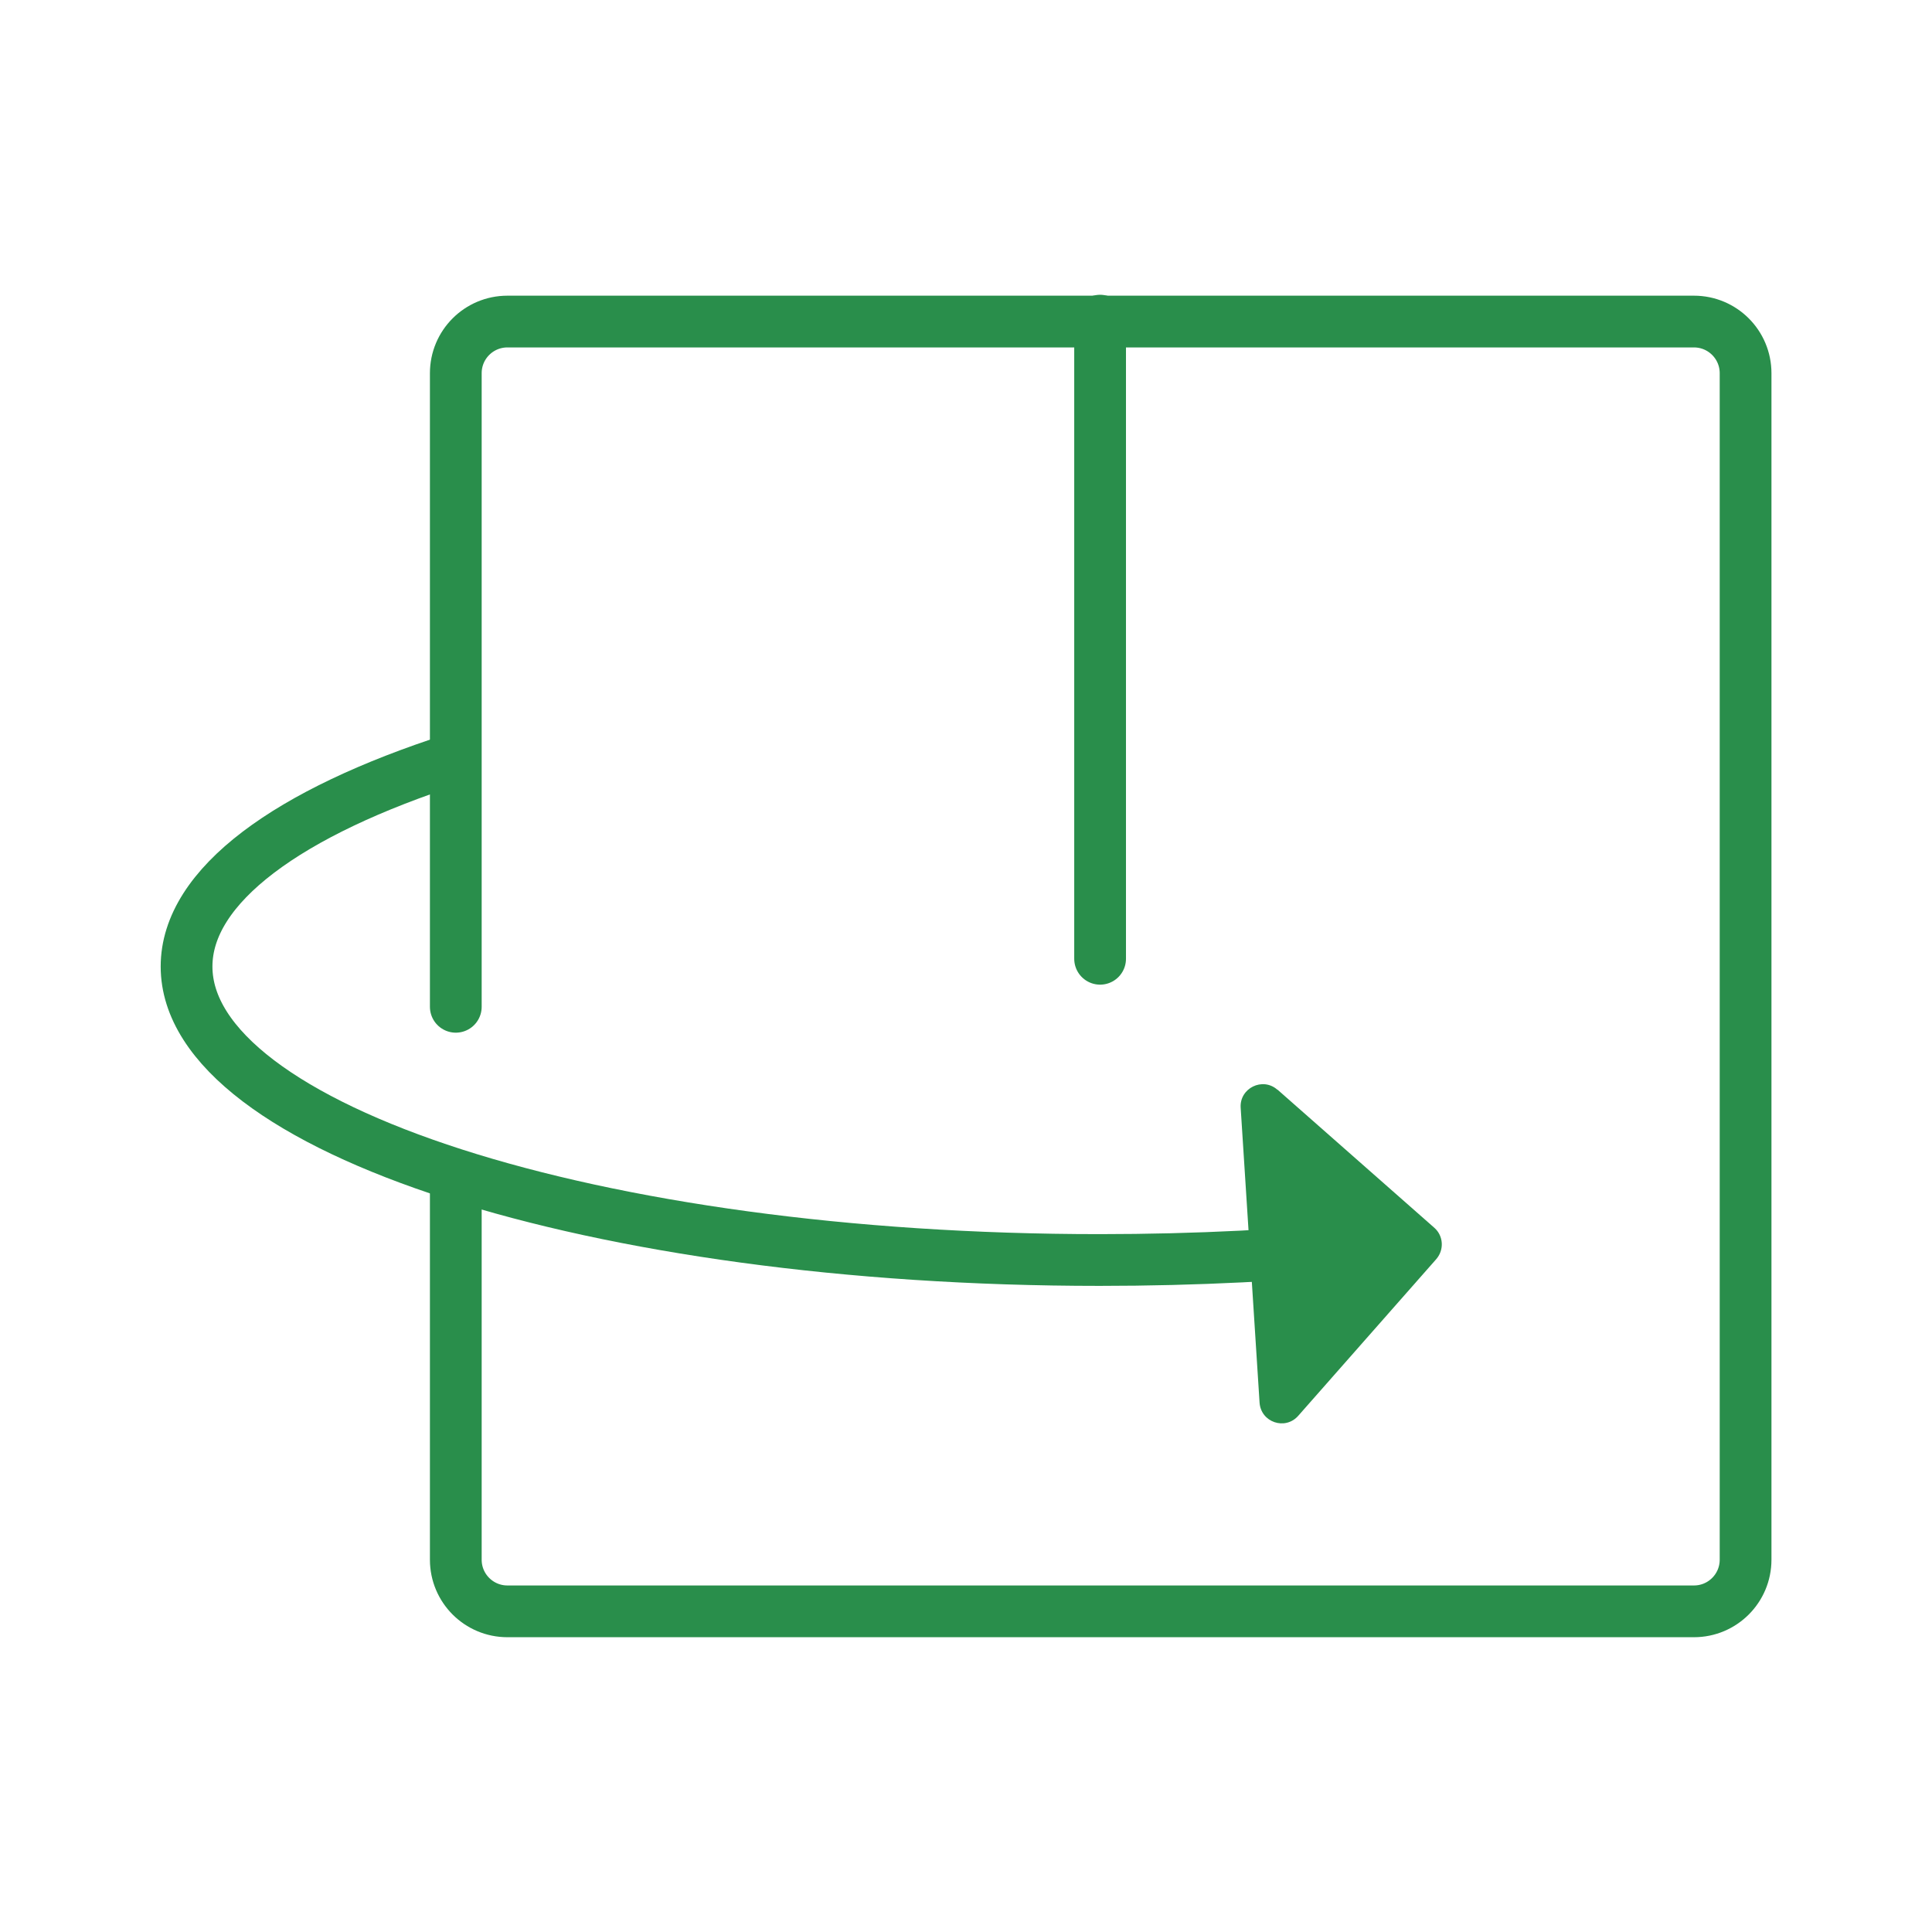
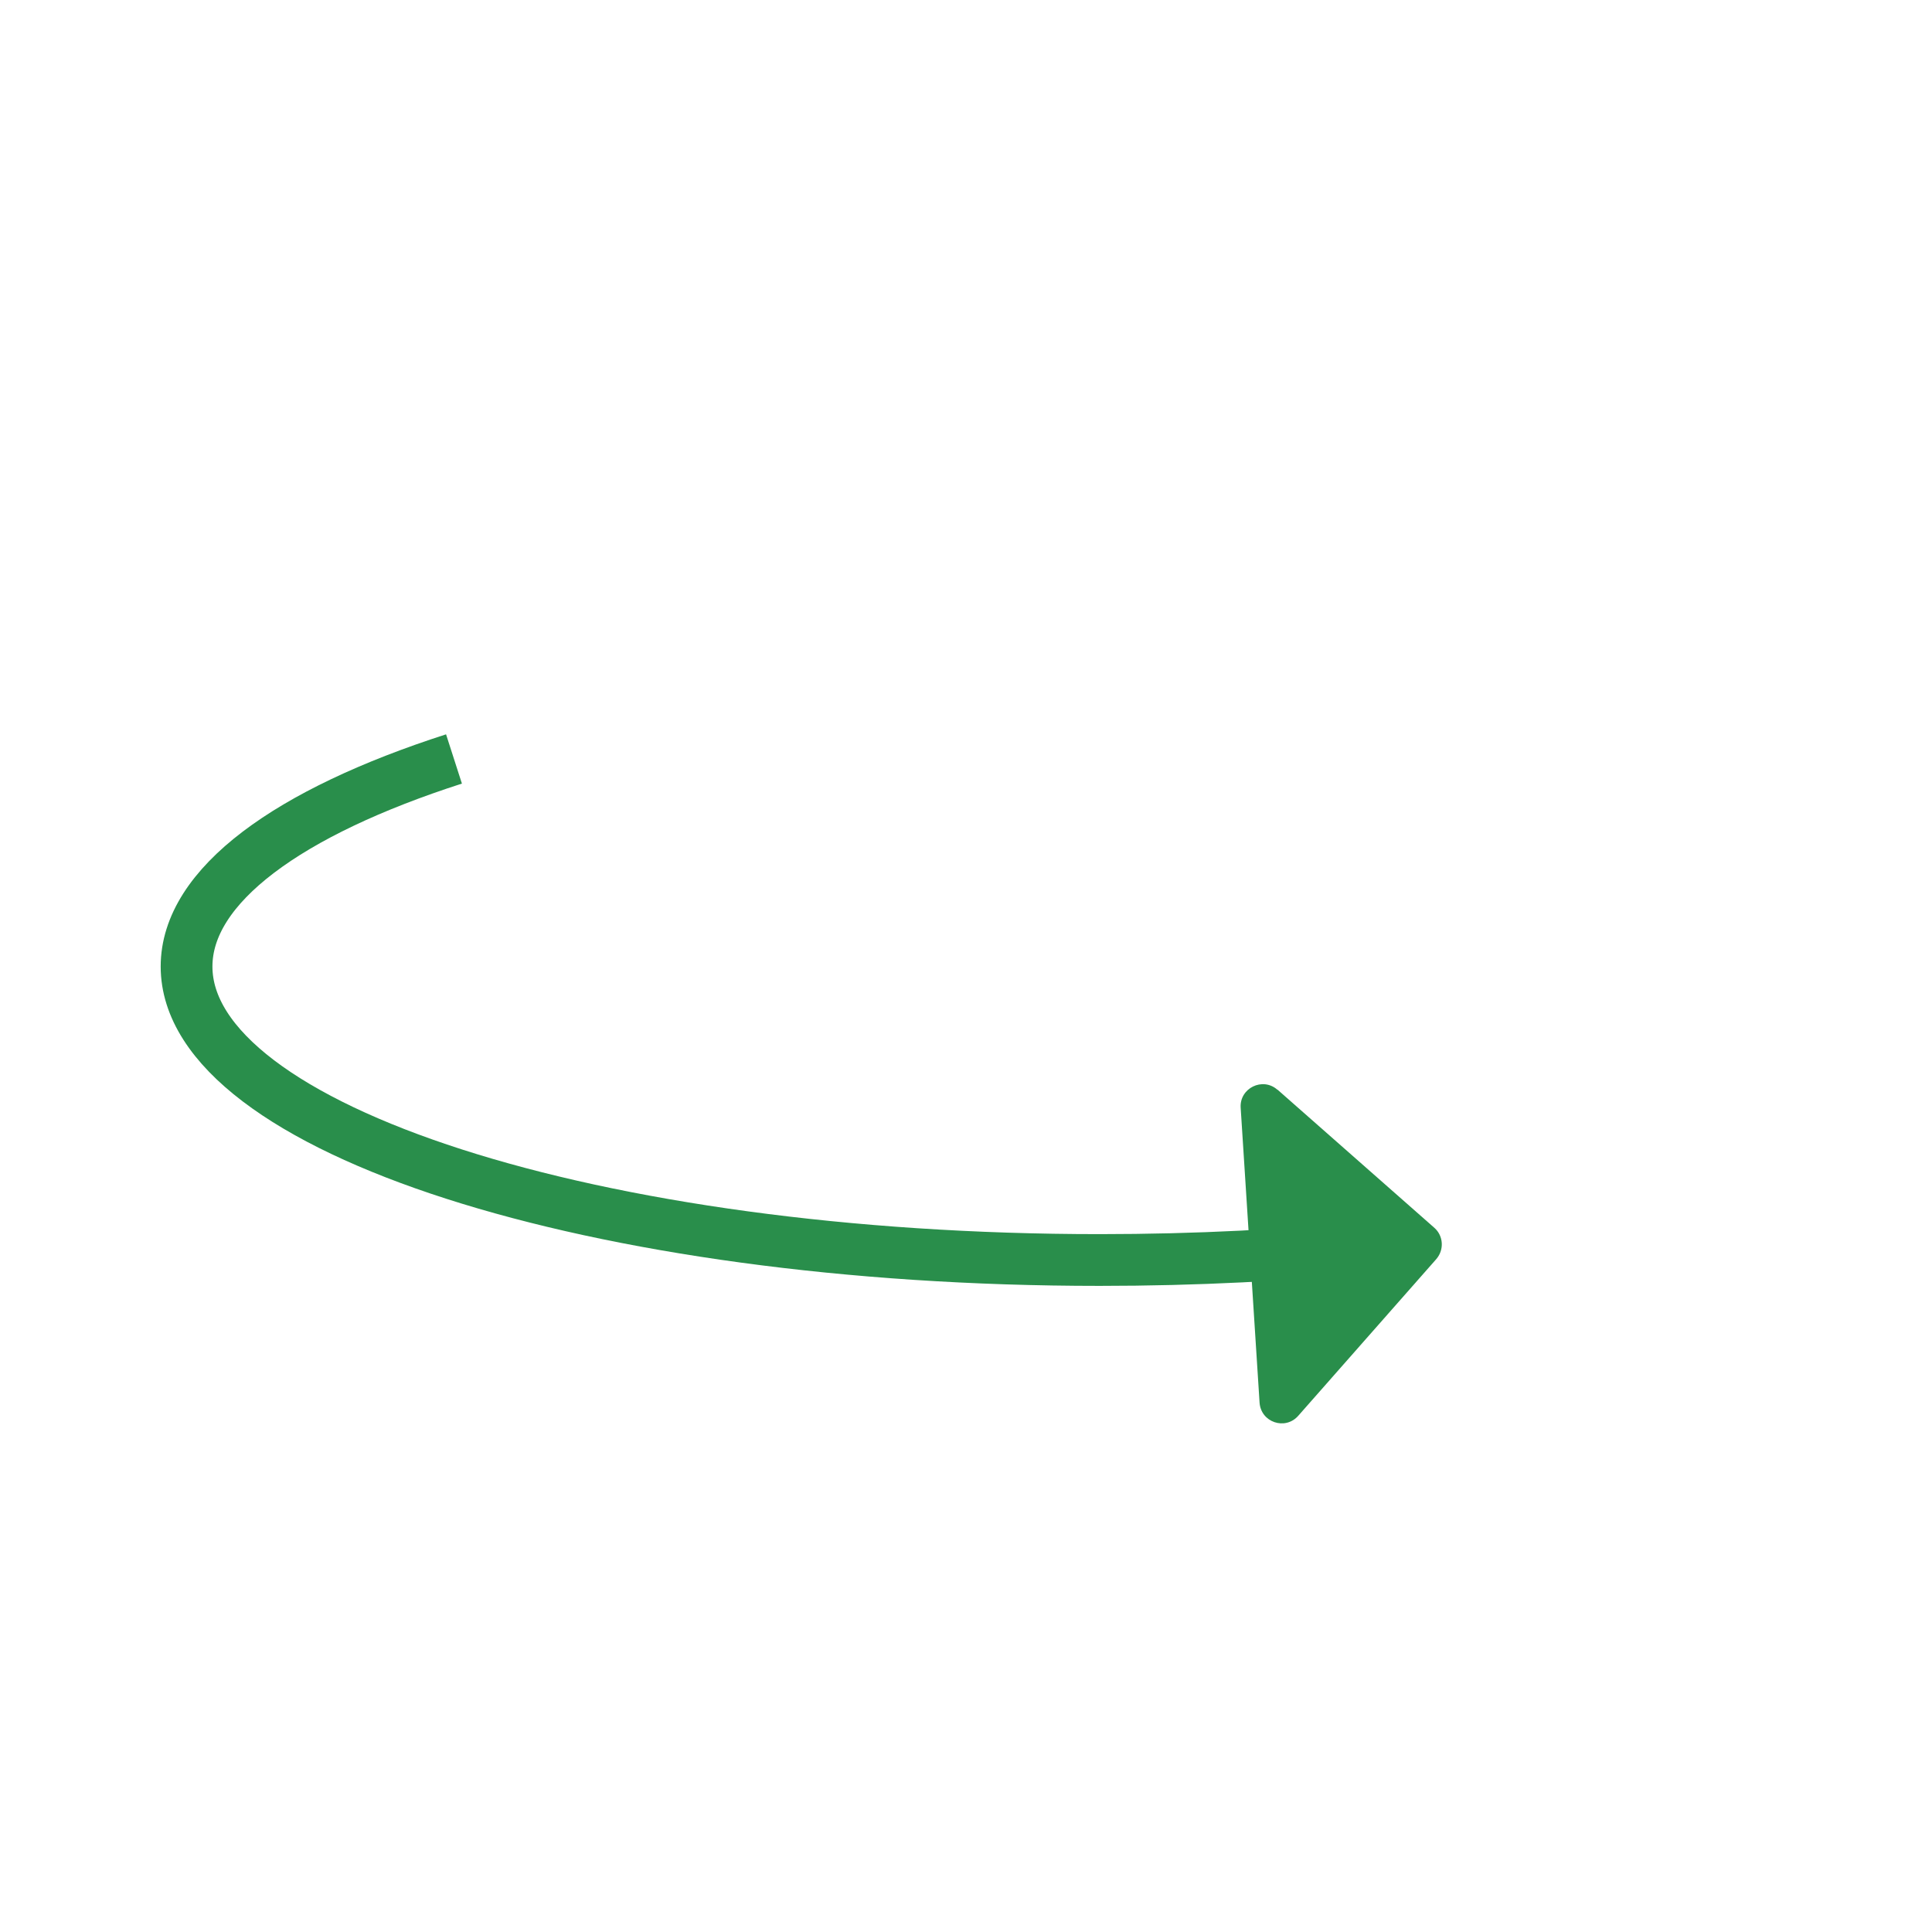
<svg xmlns="http://www.w3.org/2000/svg" width="112" height="112" viewBox="0 0 112 112" fill="none">
-   <path d="M26.423 68.415V90.418C26.423 92.072 27.762 93.411 29.416 93.411H98.2C99.854 93.411 101.193 92.072 101.193 90.418V21.634C101.193 19.98 99.854 18.641 98.2 18.641H29.416C27.762 18.641 26.423 19.98 26.423 21.634V58.365" stroke="#298E4B" stroke-width="3" stroke-miterlimit="10" stroke-linecap="round" />
-   <path d="M63.774 18.589V55.581" stroke="#298E4B" stroke-width="3" stroke-miterlimit="10" stroke-linecap="round" />
  <path d="M79.786 72.251C74.728 72.768 69.341 73.044 63.744 73.044C34.511 73.044 10.815 65.428 10.815 56.03C10.815 51.331 16.741 47.081 26.318 43.998" stroke="#298E4B" stroke-width="3" stroke-miterlimit="10" />
  <path fill-rule="evenodd" clip-rule="evenodd" d="M74.063 63.172L83.151 71.177C83.679 71.643 83.73 72.448 83.264 72.99L75.259 82.077C74.504 82.933 73.094 82.455 73.018 81.309L71.923 64.217C71.848 63.084 73.195 62.417 74.05 63.172H74.063Z" fill="#298E4B" />
</svg>